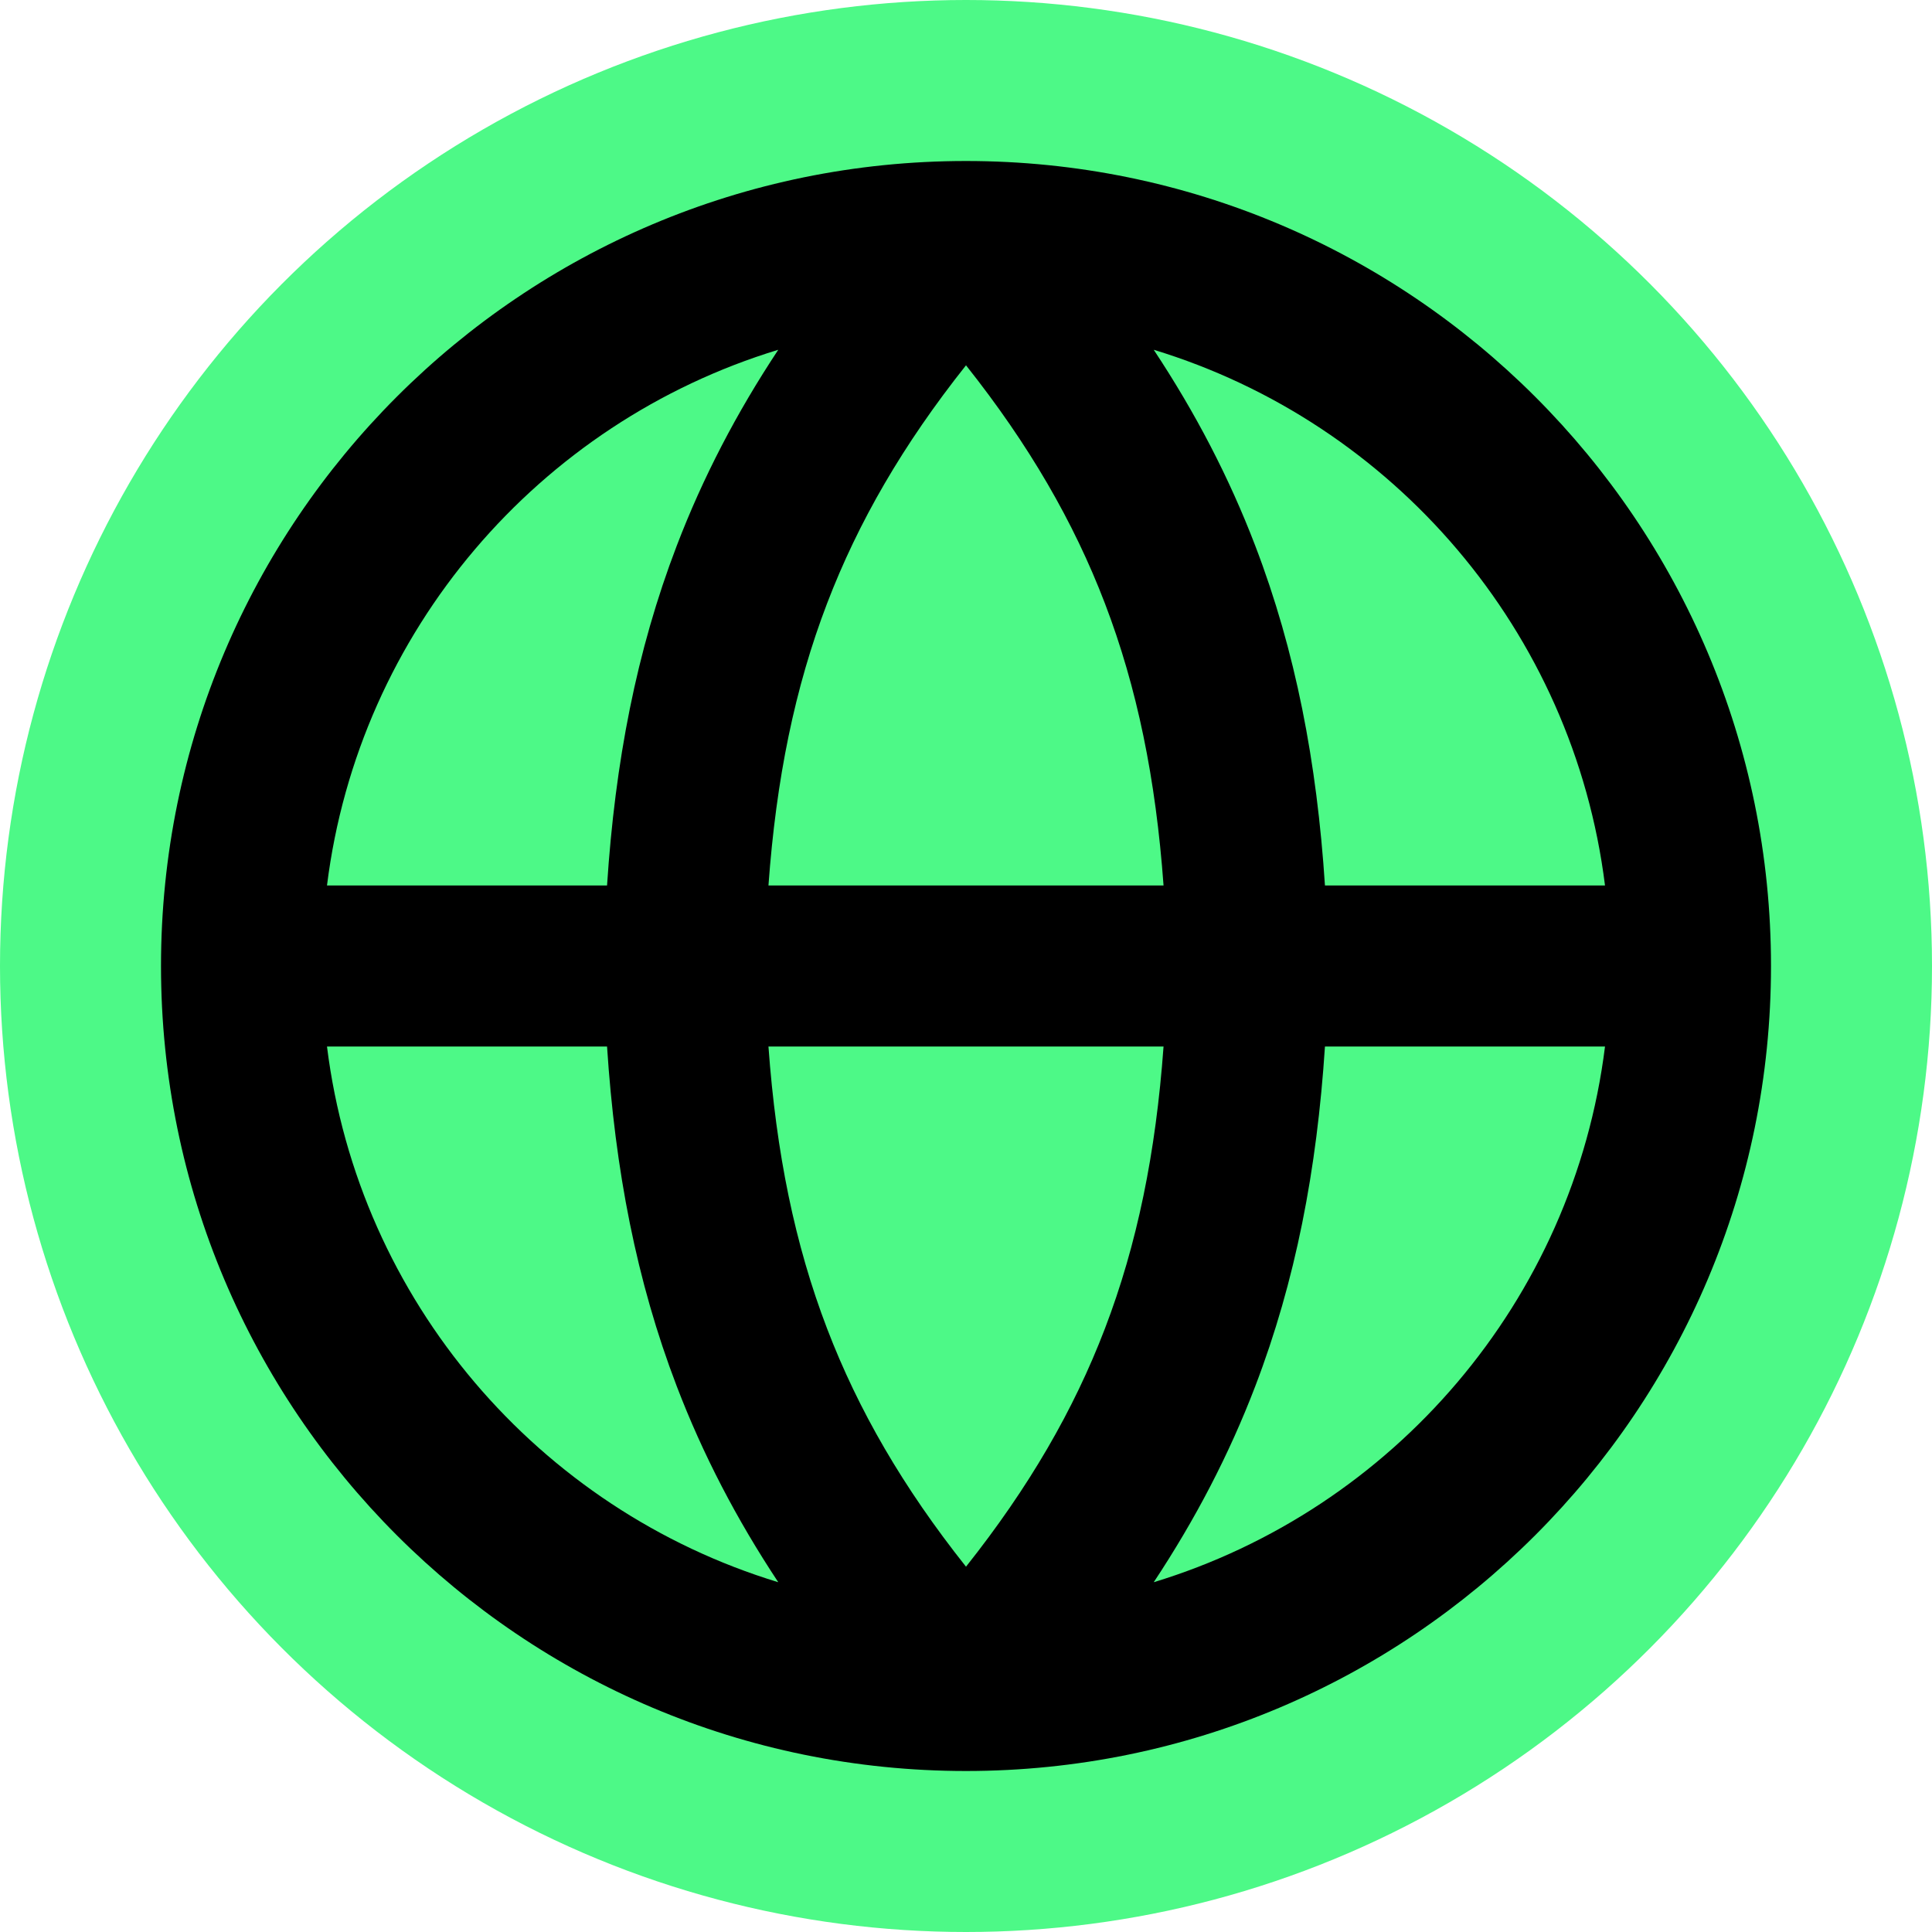
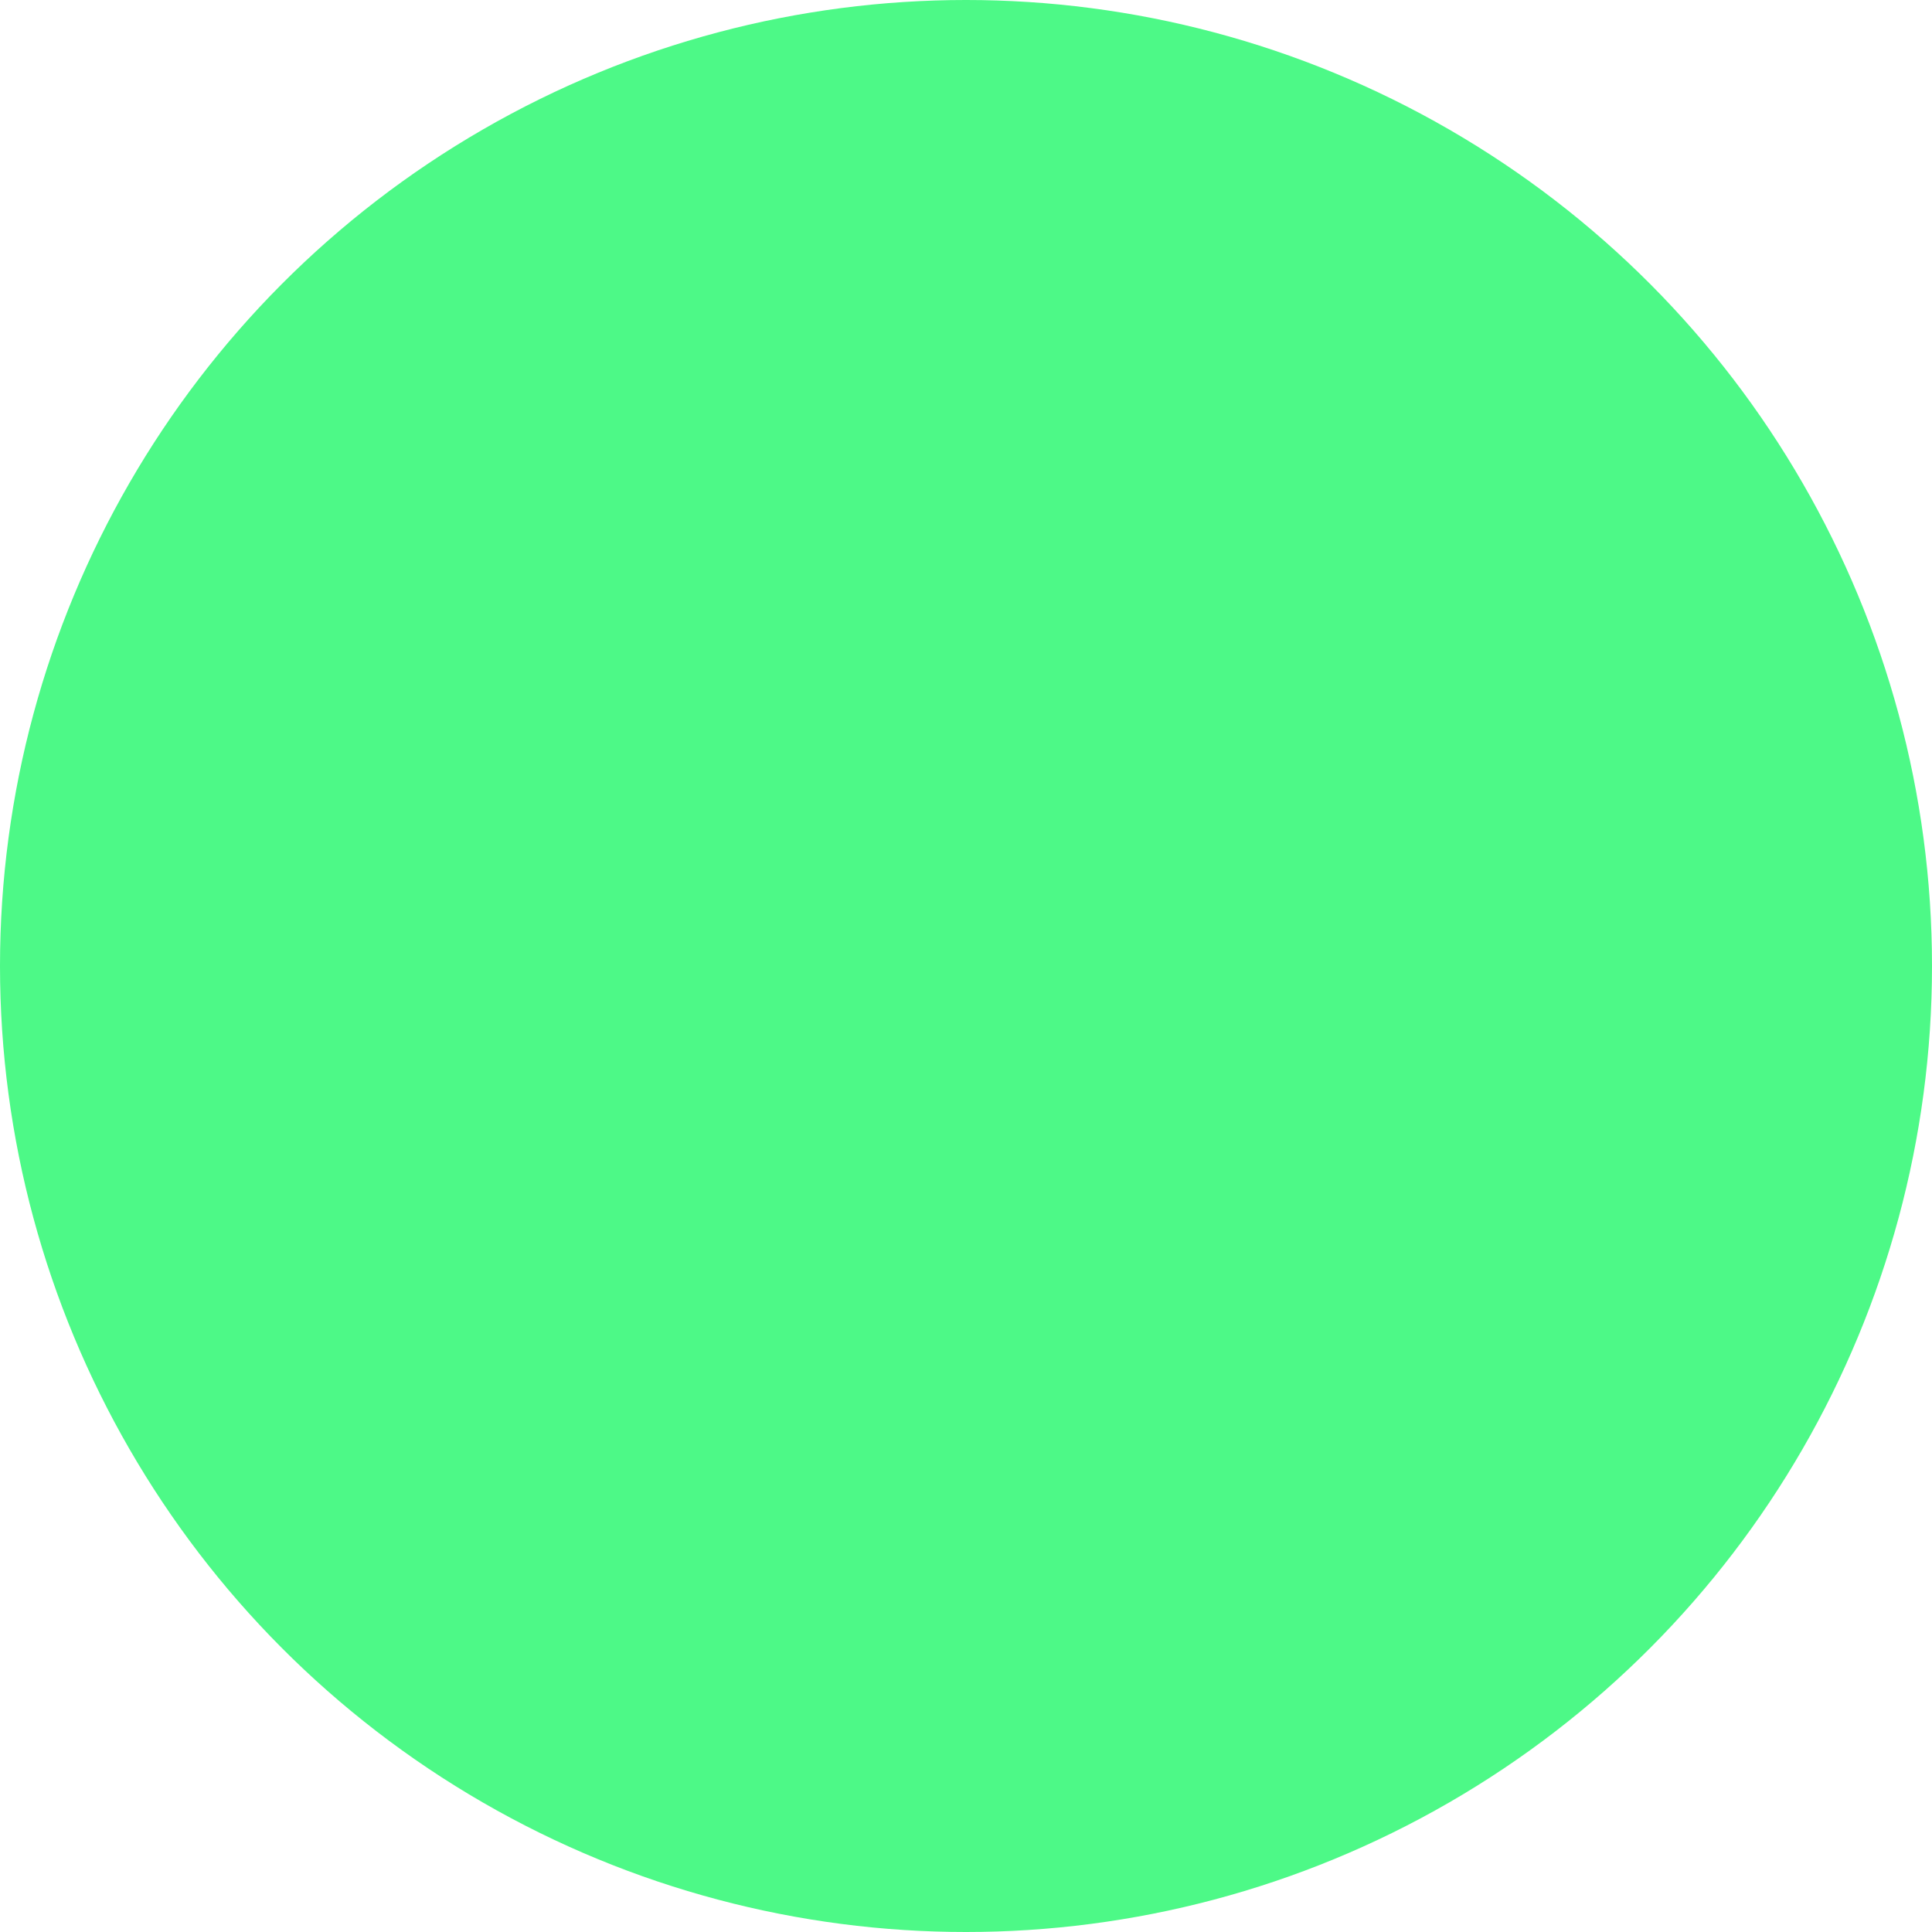
<svg xmlns="http://www.w3.org/2000/svg" width="24" height="24" viewBox="0 0 24 24" fill="none">
  <circle cx="12" cy="12" r="12" fill="#4DF987" />
-   <path fill-rule="evenodd" clip-rule="evenodd" d="M12 2C6.477 2 2 6.477 2 12C2 17.523 6.477 22 12 22C17.523 22 22 17.523 22 12C22 6.477 17.523 2 12 2ZM9.668 4.345C6.695 5.25 4.456 7.838 4.062 11H7.541C7.641 9.468 7.906 8.087 8.407 6.779C8.731 5.932 9.149 5.129 9.668 4.345ZM14.332 4.345C14.851 5.129 15.269 5.932 15.593 6.779C16.094 8.087 16.359 9.468 16.459 11H19.938C19.544 7.838 17.305 5.25 14.332 4.345ZM14.454 11C14.358 9.677 14.126 8.541 13.725 7.494C13.338 6.483 12.782 5.523 12 4.538C11.218 5.523 10.662 6.483 10.275 7.494C9.874 8.541 9.642 9.677 9.546 11H14.454ZM9.546 13H14.454C14.358 14.323 14.126 15.459 13.725 16.506C13.338 17.517 12.782 18.477 12 19.462C11.218 18.477 10.662 17.517 10.275 16.506C9.874 15.459 9.642 14.323 9.546 13ZM7.541 13H4.062C4.456 16.162 6.695 18.75 9.668 19.655C9.149 18.871 8.731 18.068 8.407 17.221C7.906 15.913 7.641 14.532 7.541 13ZM14.332 19.655C14.851 18.871 15.269 18.068 15.593 17.221C16.094 15.913 16.359 14.532 16.459 13H19.938C19.544 16.162 17.305 18.75 14.332 19.655Z" fill="black" />
</svg>